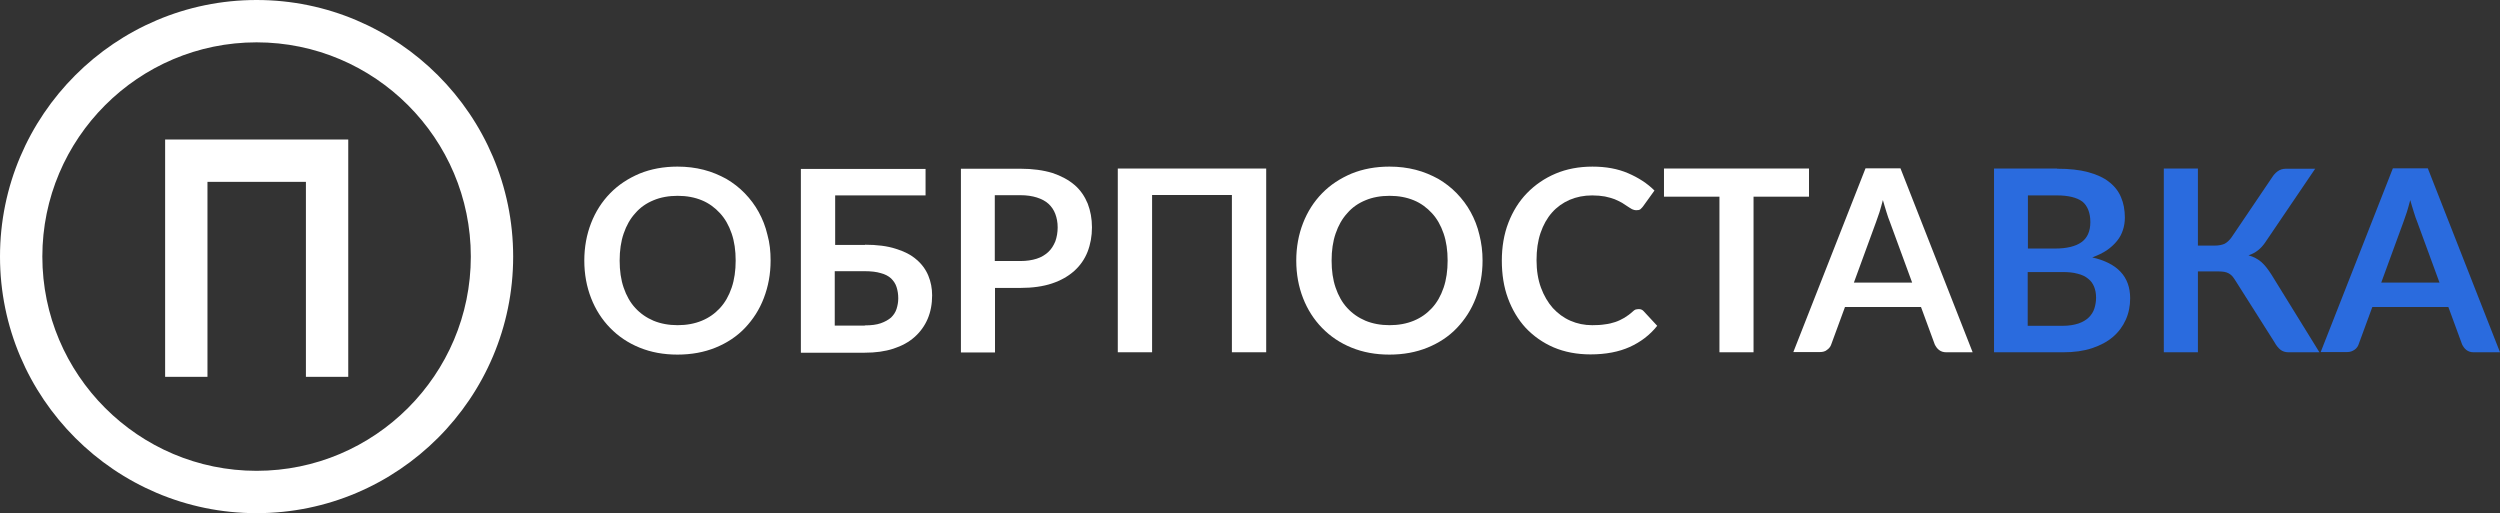
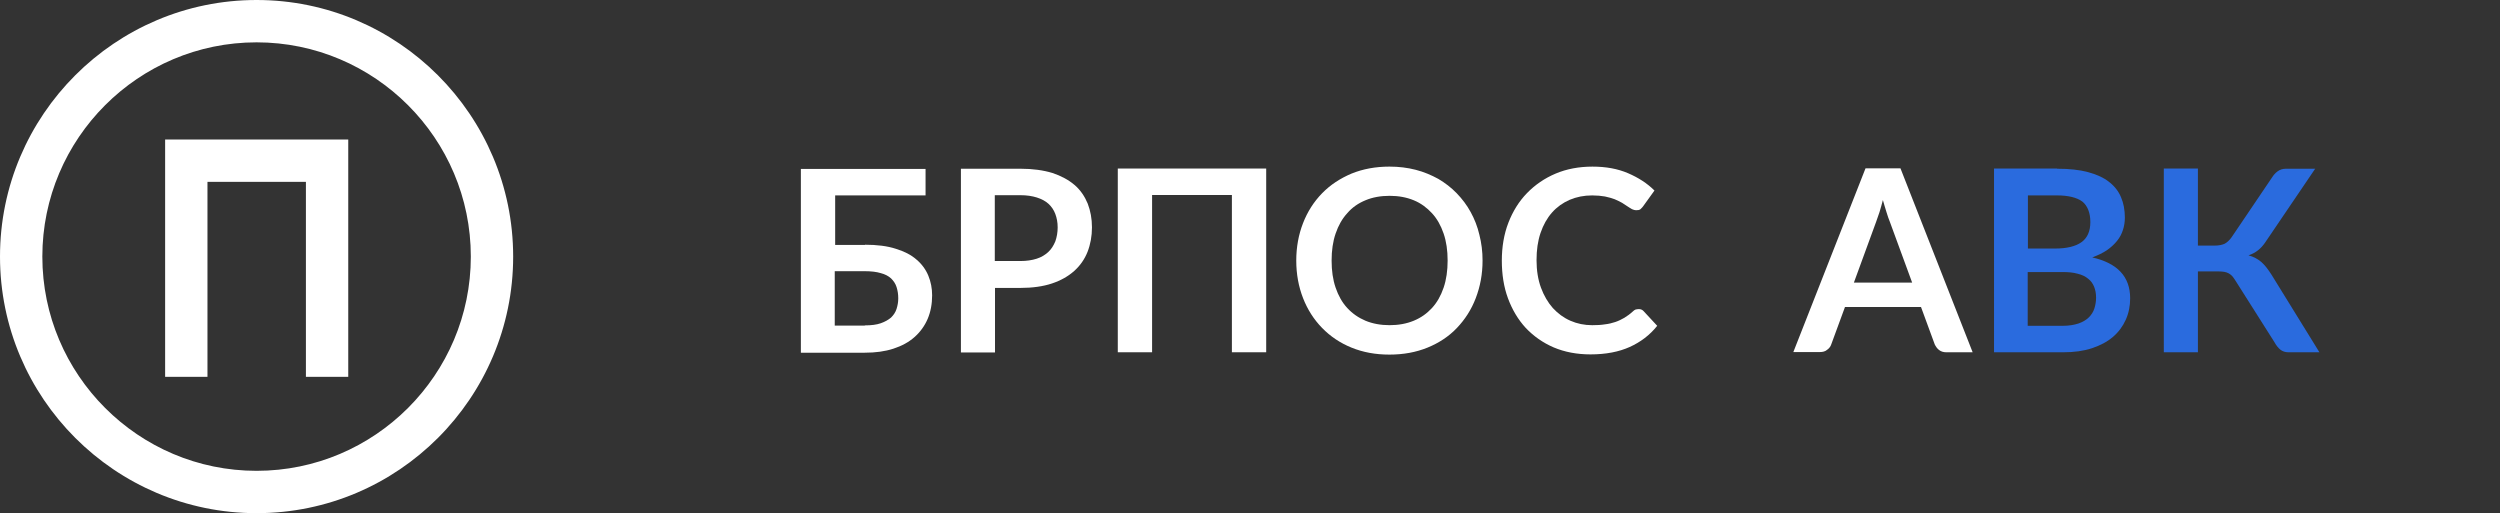
<svg xmlns="http://www.w3.org/2000/svg" id="_лой_1" viewBox="0 0 118.09 24.24">
  <rect x="0" y="0" width="118.09" height="24.24" fill="#333333" stroke="none" />
  <defs>
    <style>.cls-1{fill:#fff;}.cls-2{fill:#2a6bde;}</style>
  </defs>
  <g>
-     <path class="cls-1" d="M36.4,12.31c0,.64-.11,1.22-.32,1.77s-.51,1.01-.89,1.41-.85,.71-1.39,.93-1.14,.33-1.8,.33-1.25-.11-1.79-.33-1-.53-1.39-.93-.69-.87-.9-1.41-.32-1.13-.32-1.77,.11-1.23,.32-1.77,.51-1.01,.9-1.41,.85-.7,1.39-.93c.54-.22,1.14-.33,1.79-.33,.44,0,.85,.05,1.24,.15s.74,.25,1.07,.43c.32,.19,.61,.41,.87,.68s.48,.56,.66,.89,.32,.68,.41,1.07c.11,.39,.15,.79,.15,1.22Zm-1.65,0c0-.48-.06-.9-.19-1.28s-.31-.7-.55-.96c-.24-.26-.52-.47-.86-.61-.34-.14-.72-.21-1.14-.21s-.81,.07-1.14,.21c-.34,.14-.63,.34-.86,.61-.24,.26-.42,.58-.55,.96s-.19,.8-.19,1.28,.06,.9,.19,1.28,.31,.7,.55,.96c.24,.26,.53,.46,.86,.6,.34,.14,.72,.21,1.14,.21s.8-.07,1.14-.21c.34-.14,.62-.34,.86-.6s.42-.58,.55-.96,.19-.81,.19-1.28Z" />
    <path class="cls-1" d="M40.86,11.56c.56,0,1.05,.06,1.45,.19,.4,.12,.73,.29,.98,.51,.25,.21,.44,.47,.56,.76s.18,.6,.18,.93c0,.41-.07,.78-.21,1.11-.14,.33-.35,.62-.62,.86s-.6,.42-1,.55-.84,.19-1.35,.19h-3.02V7.98h5.89v1.25h-4.27v2.34h1.41Zm-.01,3.81c.3,0,.55-.03,.75-.1s.36-.16,.49-.27c.12-.12,.21-.25,.26-.41,.05-.16,.08-.32,.08-.5,0-.2-.03-.37-.08-.53s-.14-.29-.26-.41c-.12-.11-.29-.2-.49-.25-.2-.06-.45-.09-.75-.09h-1.42v2.57h1.42Z" />
    <path class="cls-1" d="M48.2,7.97c.58,0,1.08,.07,1.51,.2,.42,.14,.77,.33,1.05,.57,.28,.24,.48,.54,.62,.88,.13,.34,.2,.71,.2,1.12s-.07,.8-.21,1.16c-.14,.35-.35,.65-.63,.9s-.63,.45-1.05,.59c-.42,.14-.92,.21-1.48,.21h-1.21v3.05h-1.61V7.97h2.81Zm0,4.36c.3,0,.55-.04,.77-.11,.22-.07,.4-.18,.55-.32s.25-.31,.33-.5c.07-.2,.11-.42,.11-.66s-.04-.44-.11-.63c-.07-.19-.18-.35-.32-.48s-.33-.23-.55-.3c-.22-.07-.48-.11-.78-.11h-1.21v3.11h1.21Z" />
    <path class="cls-1" d="M59.82,16.64h-1.63v-7.43h-3.77v7.43h-1.62V7.96h7.01v8.68h0Z" />
    <path class="cls-1" d="M70.03,12.31c0,.64-.11,1.22-.32,1.77s-.51,1.01-.89,1.41-.85,.71-1.39,.93-1.14,.33-1.8,.33-1.25-.11-1.79-.33-1-.53-1.39-.93-.69-.87-.9-1.41-.32-1.13-.32-1.77,.11-1.23,.32-1.77,.51-1.01,.9-1.41c.39-.4,.85-.7,1.39-.93,.54-.22,1.14-.33,1.79-.33,.44,0,.85,.05,1.24,.15,.39,.1,.74,.25,1.07,.43,.32,.19,.61,.41,.87,.68s.48,.56,.66,.89,.32,.68,.41,1.07c.1,.39,.15,.79,.15,1.22Zm-1.65,0c0-.48-.06-.9-.19-1.28s-.31-.7-.55-.96c-.24-.26-.52-.47-.86-.61-.34-.14-.72-.21-1.14-.21s-.81,.07-1.14,.21c-.34,.14-.63,.34-.86,.61-.24,.26-.42,.58-.55,.96s-.19,.8-.19,1.28,.06,.9,.19,1.28,.31,.7,.55,.96c.24,.26,.53,.46,.86,.6,.34,.14,.72,.21,1.14,.21s.8-.07,1.14-.21c.34-.14,.62-.34,.86-.6s.42-.58,.55-.96,.19-.81,.19-1.28Z" />
    <path class="cls-1" d="M77.41,14.6c.09,0,.17,.03,.23,.1l.64,.69c-.35,.44-.79,.77-1.3,1-.51,.23-1.13,.35-1.85,.35-.64,0-1.22-.11-1.74-.33-.51-.22-.95-.53-1.32-.92-.36-.39-.64-.86-.84-1.4s-.29-1.14-.29-1.78,.1-1.25,.31-1.79,.5-1.01,.88-1.4c.38-.39,.83-.7,1.35-.92s1.1-.33,1.74-.33,1.19,.1,1.68,.31,.91,.48,1.25,.82l-.54,.75s-.07,.09-.12,.13-.12,.05-.21,.05c-.06,0-.12-.02-.19-.05-.06-.03-.13-.08-.21-.13-.08-.05-.16-.1-.26-.17-.1-.06-.22-.11-.35-.17-.13-.05-.28-.09-.46-.13-.17-.03-.38-.05-.6-.05-.39,0-.74,.07-1.07,.21-.32,.14-.6,.34-.83,.6-.23,.26-.41,.58-.54,.96s-.19,.81-.19,1.29,.07,.92,.21,1.3c.14,.38,.33,.7,.56,.96,.24,.26,.51,.46,.83,.6,.32,.14,.66,.21,1.03,.21,.22,0,.42-.01,.6-.04,.18-.02,.34-.06,.49-.11s.29-.12,.43-.2c.13-.08,.27-.18,.4-.3,.04-.04,.08-.07,.13-.09,.05-.01,.1-.02,.15-.02Z" />
-     <path class="cls-1" d="M85.45,9.29h-2.62v7.35h-1.61v-7.35h-2.62v-1.33h6.85v1.33h0Z" />
    <path class="cls-1" d="M93.18,16.64h-1.25c-.14,0-.25-.04-.34-.11-.09-.07-.15-.16-.2-.26l-.65-1.77h-3.59l-.65,1.77c-.03,.09-.09,.18-.19,.25-.09,.08-.21,.11-.35,.11h-1.25l3.41-8.68h1.65l3.41,8.69Zm-2.85-3.27l-1.06-2.89c-.05-.13-.11-.28-.16-.46-.06-.18-.11-.37-.17-.57-.05,.2-.11,.4-.16,.57-.06,.18-.11,.33-.16,.46l-1.05,2.87h2.76v.02Z" />
    <path class="cls-2" d="M97.17,7.97c.57,0,1.05,.05,1.46,.16,.4,.11,.74,.26,.99,.46,.26,.2,.45,.44,.57,.73,.12,.28,.18,.6,.18,.96,0,.2-.03,.4-.09,.58-.06,.19-.15,.36-.28,.52s-.29,.31-.48,.44-.43,.24-.69,.34c1.19,.27,1.79,.91,1.79,1.93,0,.37-.07,.71-.21,1.02-.14,.31-.34,.58-.61,.81s-.6,.4-.99,.53c-.39,.13-.84,.19-1.34,.19h-3.28V7.96h2.98Zm-1.38,1.26v2.51h1.28c.55,0,.97-.1,1.25-.3,.28-.2,.42-.52,.42-.95s-.13-.77-.38-.97c-.26-.19-.66-.29-1.2-.29h-1.37Zm1.63,6.16c.3,0,.55-.04,.76-.11,.2-.07,.37-.17,.49-.29s.21-.26,.26-.42c.05-.16,.08-.33,.08-.51,0-.19-.03-.36-.09-.51-.06-.15-.15-.28-.28-.38-.13-.11-.29-.19-.5-.24-.2-.06-.45-.08-.73-.08h-1.63v2.54h1.64Z" />
    <path class="cls-2" d="M109.56,16.64h-1.46c-.15,0-.28-.04-.38-.12s-.2-.2-.28-.35l-1.85-2.92c-.05-.08-.1-.15-.15-.21-.05-.05-.11-.1-.17-.13-.06-.03-.13-.06-.21-.07s-.17-.02-.27-.02h-.97v3.82h-1.61V7.96h1.61v3.64h.82c.16,0,.31-.03,.43-.08,.12-.06,.23-.16,.34-.31l1.9-2.81c.08-.13,.17-.23,.28-.31s.24-.12,.39-.12h1.38l-2.36,3.48c-.1,.15-.22,.28-.35,.38s-.28,.18-.44,.23c.24,.07,.44,.17,.61,.32,.17,.15,.32,.35,.48,.6l2.26,3.66Z" />
-     <path class="cls-2" d="M118.09,16.64h-1.25c-.14,0-.25-.04-.34-.11-.09-.07-.15-.16-.2-.26l-.65-1.77h-3.59l-.65,1.77c-.03,.09-.09,.18-.19,.25s-.21,.11-.35,.11h-1.25l3.41-8.68h1.65l3.41,8.69Zm-2.85-3.27l-1.06-2.89c-.05-.13-.11-.28-.16-.46-.06-.18-.11-.37-.17-.57-.05,.2-.11,.4-.16,.57-.06,.18-.11,.33-.16,.46l-1.05,2.87h2.76v.02Z" />
  </g>
  <path class="cls-1" d="M12.12,24.24C5.44,24.24,0,18.8,0,12.12S5.44,0,12.12,0s12.12,5.44,12.12,12.12-5.43,12.12-12.12,12.12Zm0-22.24C6.54,2,2,6.54,2,12.12s4.54,10.12,10.12,10.12,10.12-4.54,10.12-10.12S17.7,2,12.12,2Z" />
  <polygon class="cls-1" points="16.45 17.8 14.45 17.8 14.45 8.59 9.8 8.59 9.8 17.8 7.8 17.8 7.8 6.59 16.45 6.59 16.45 17.8" />
</svg>